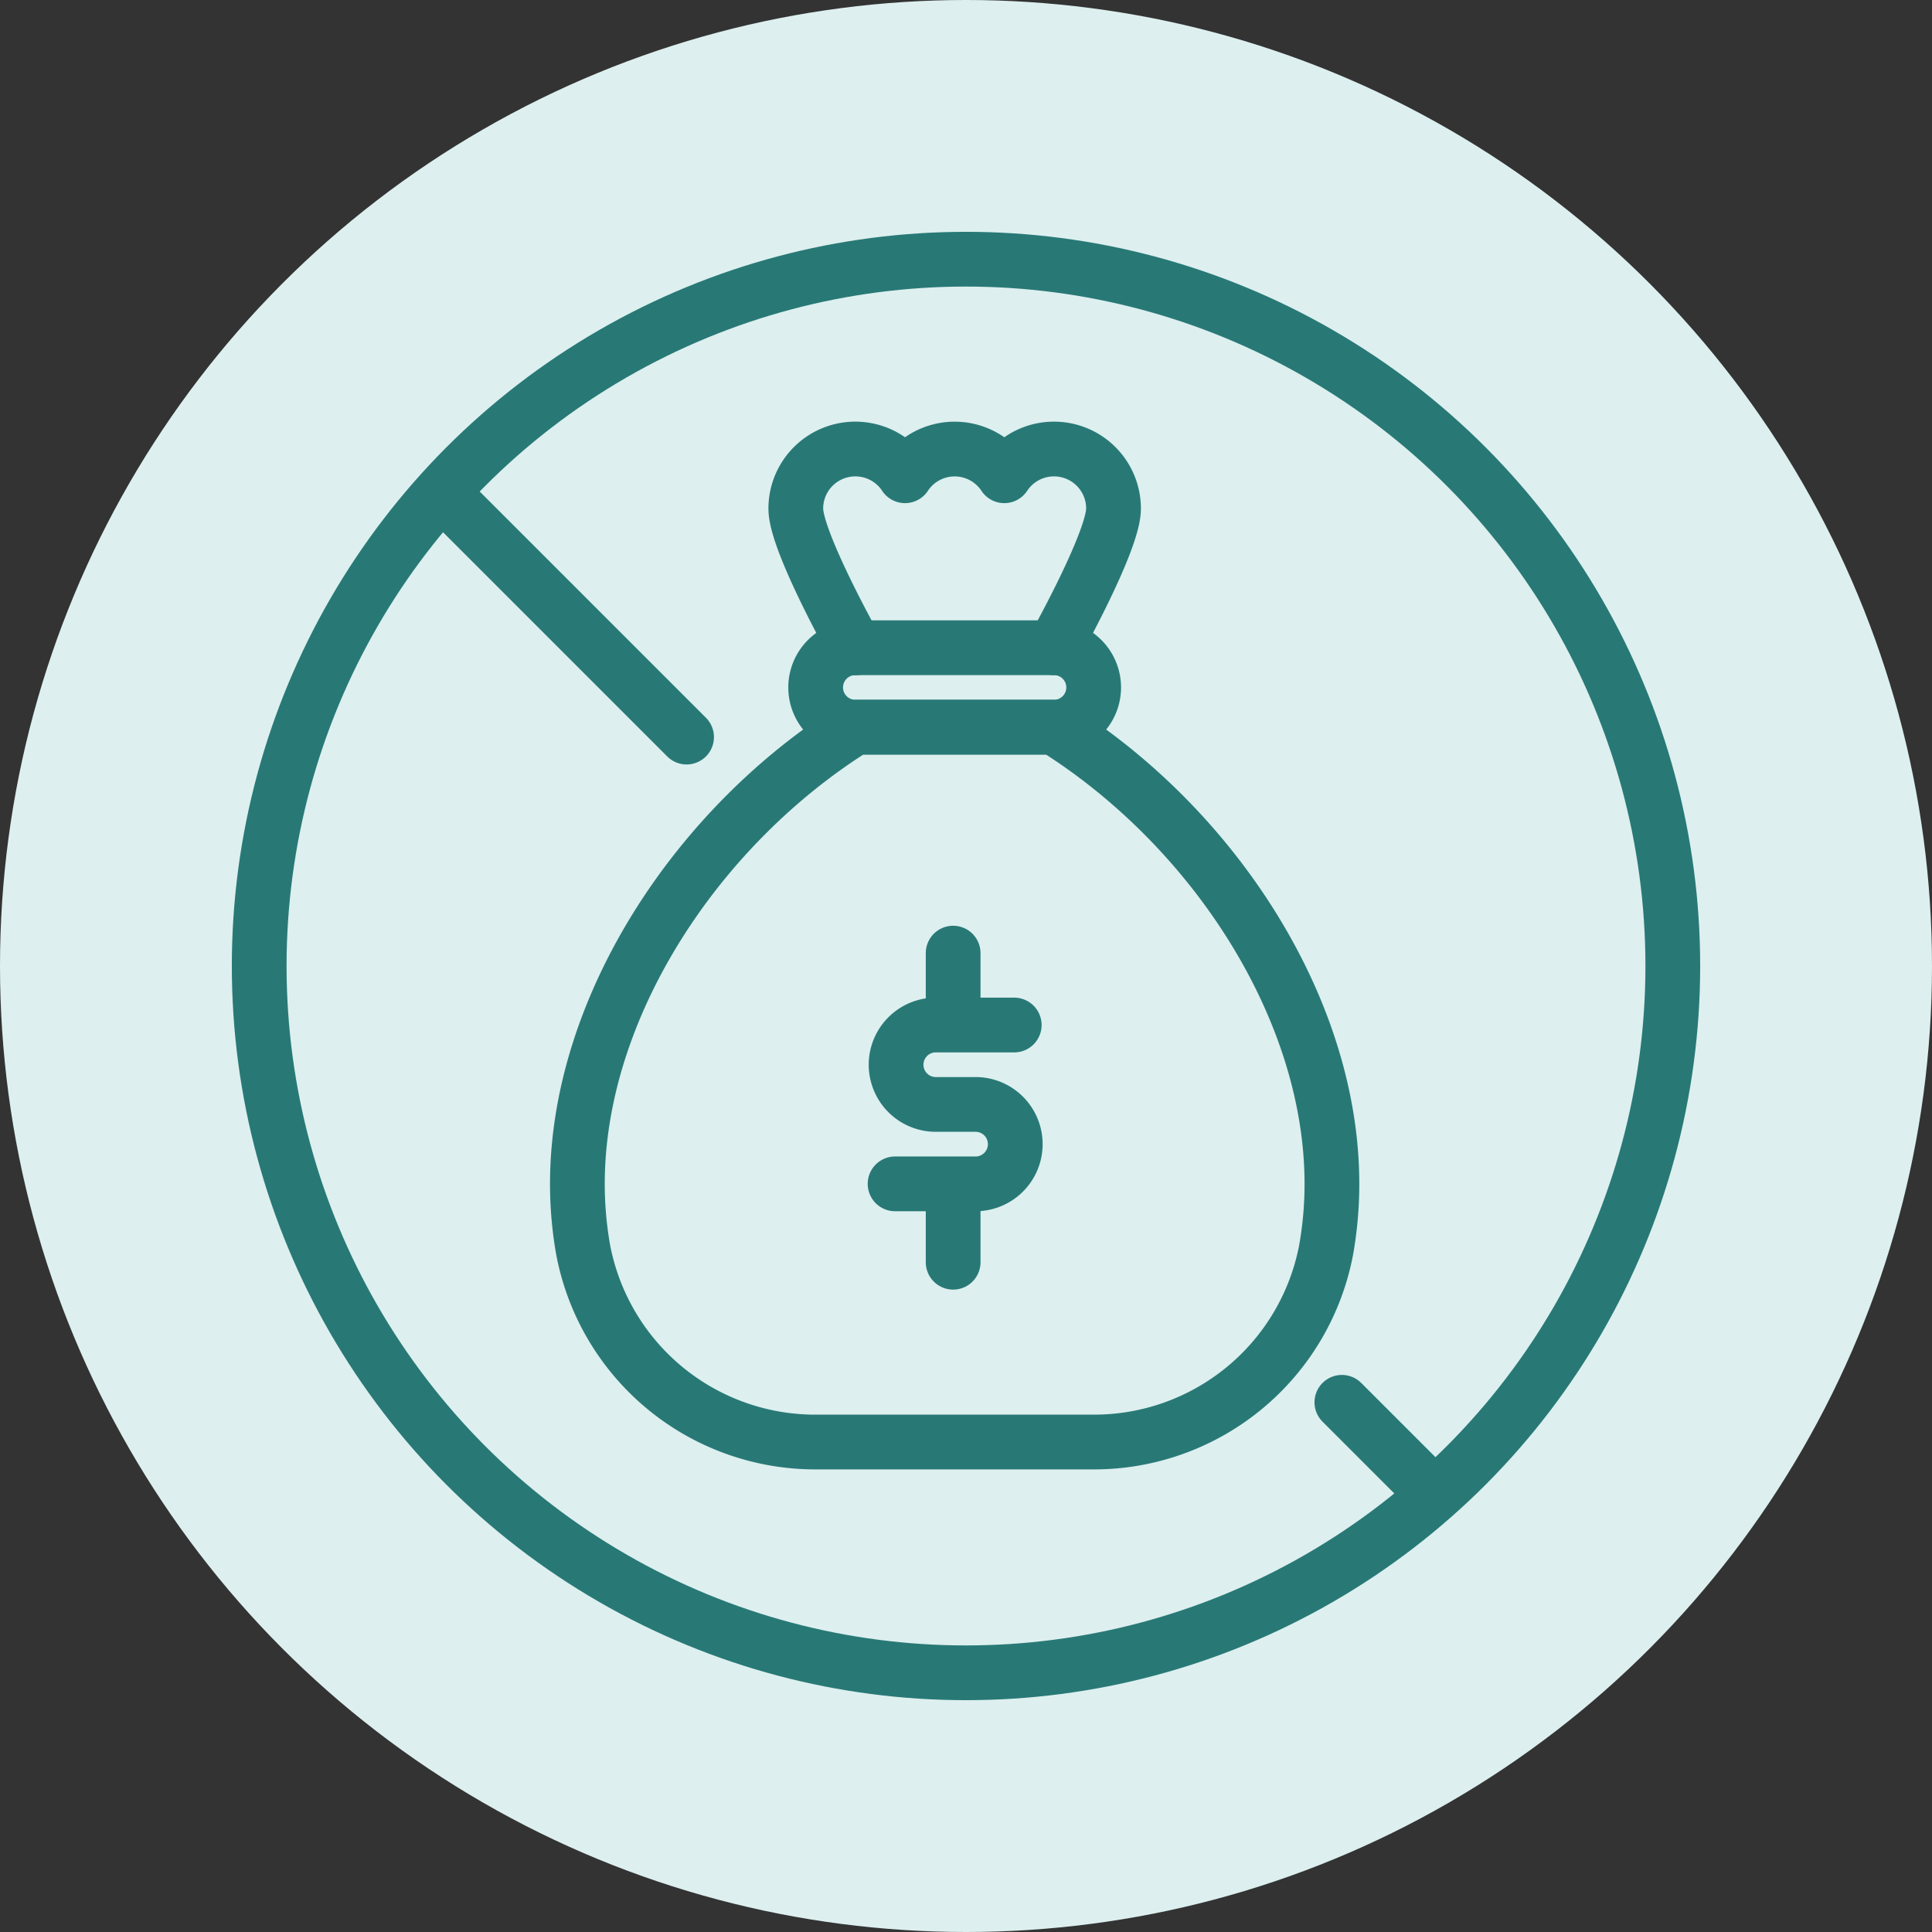
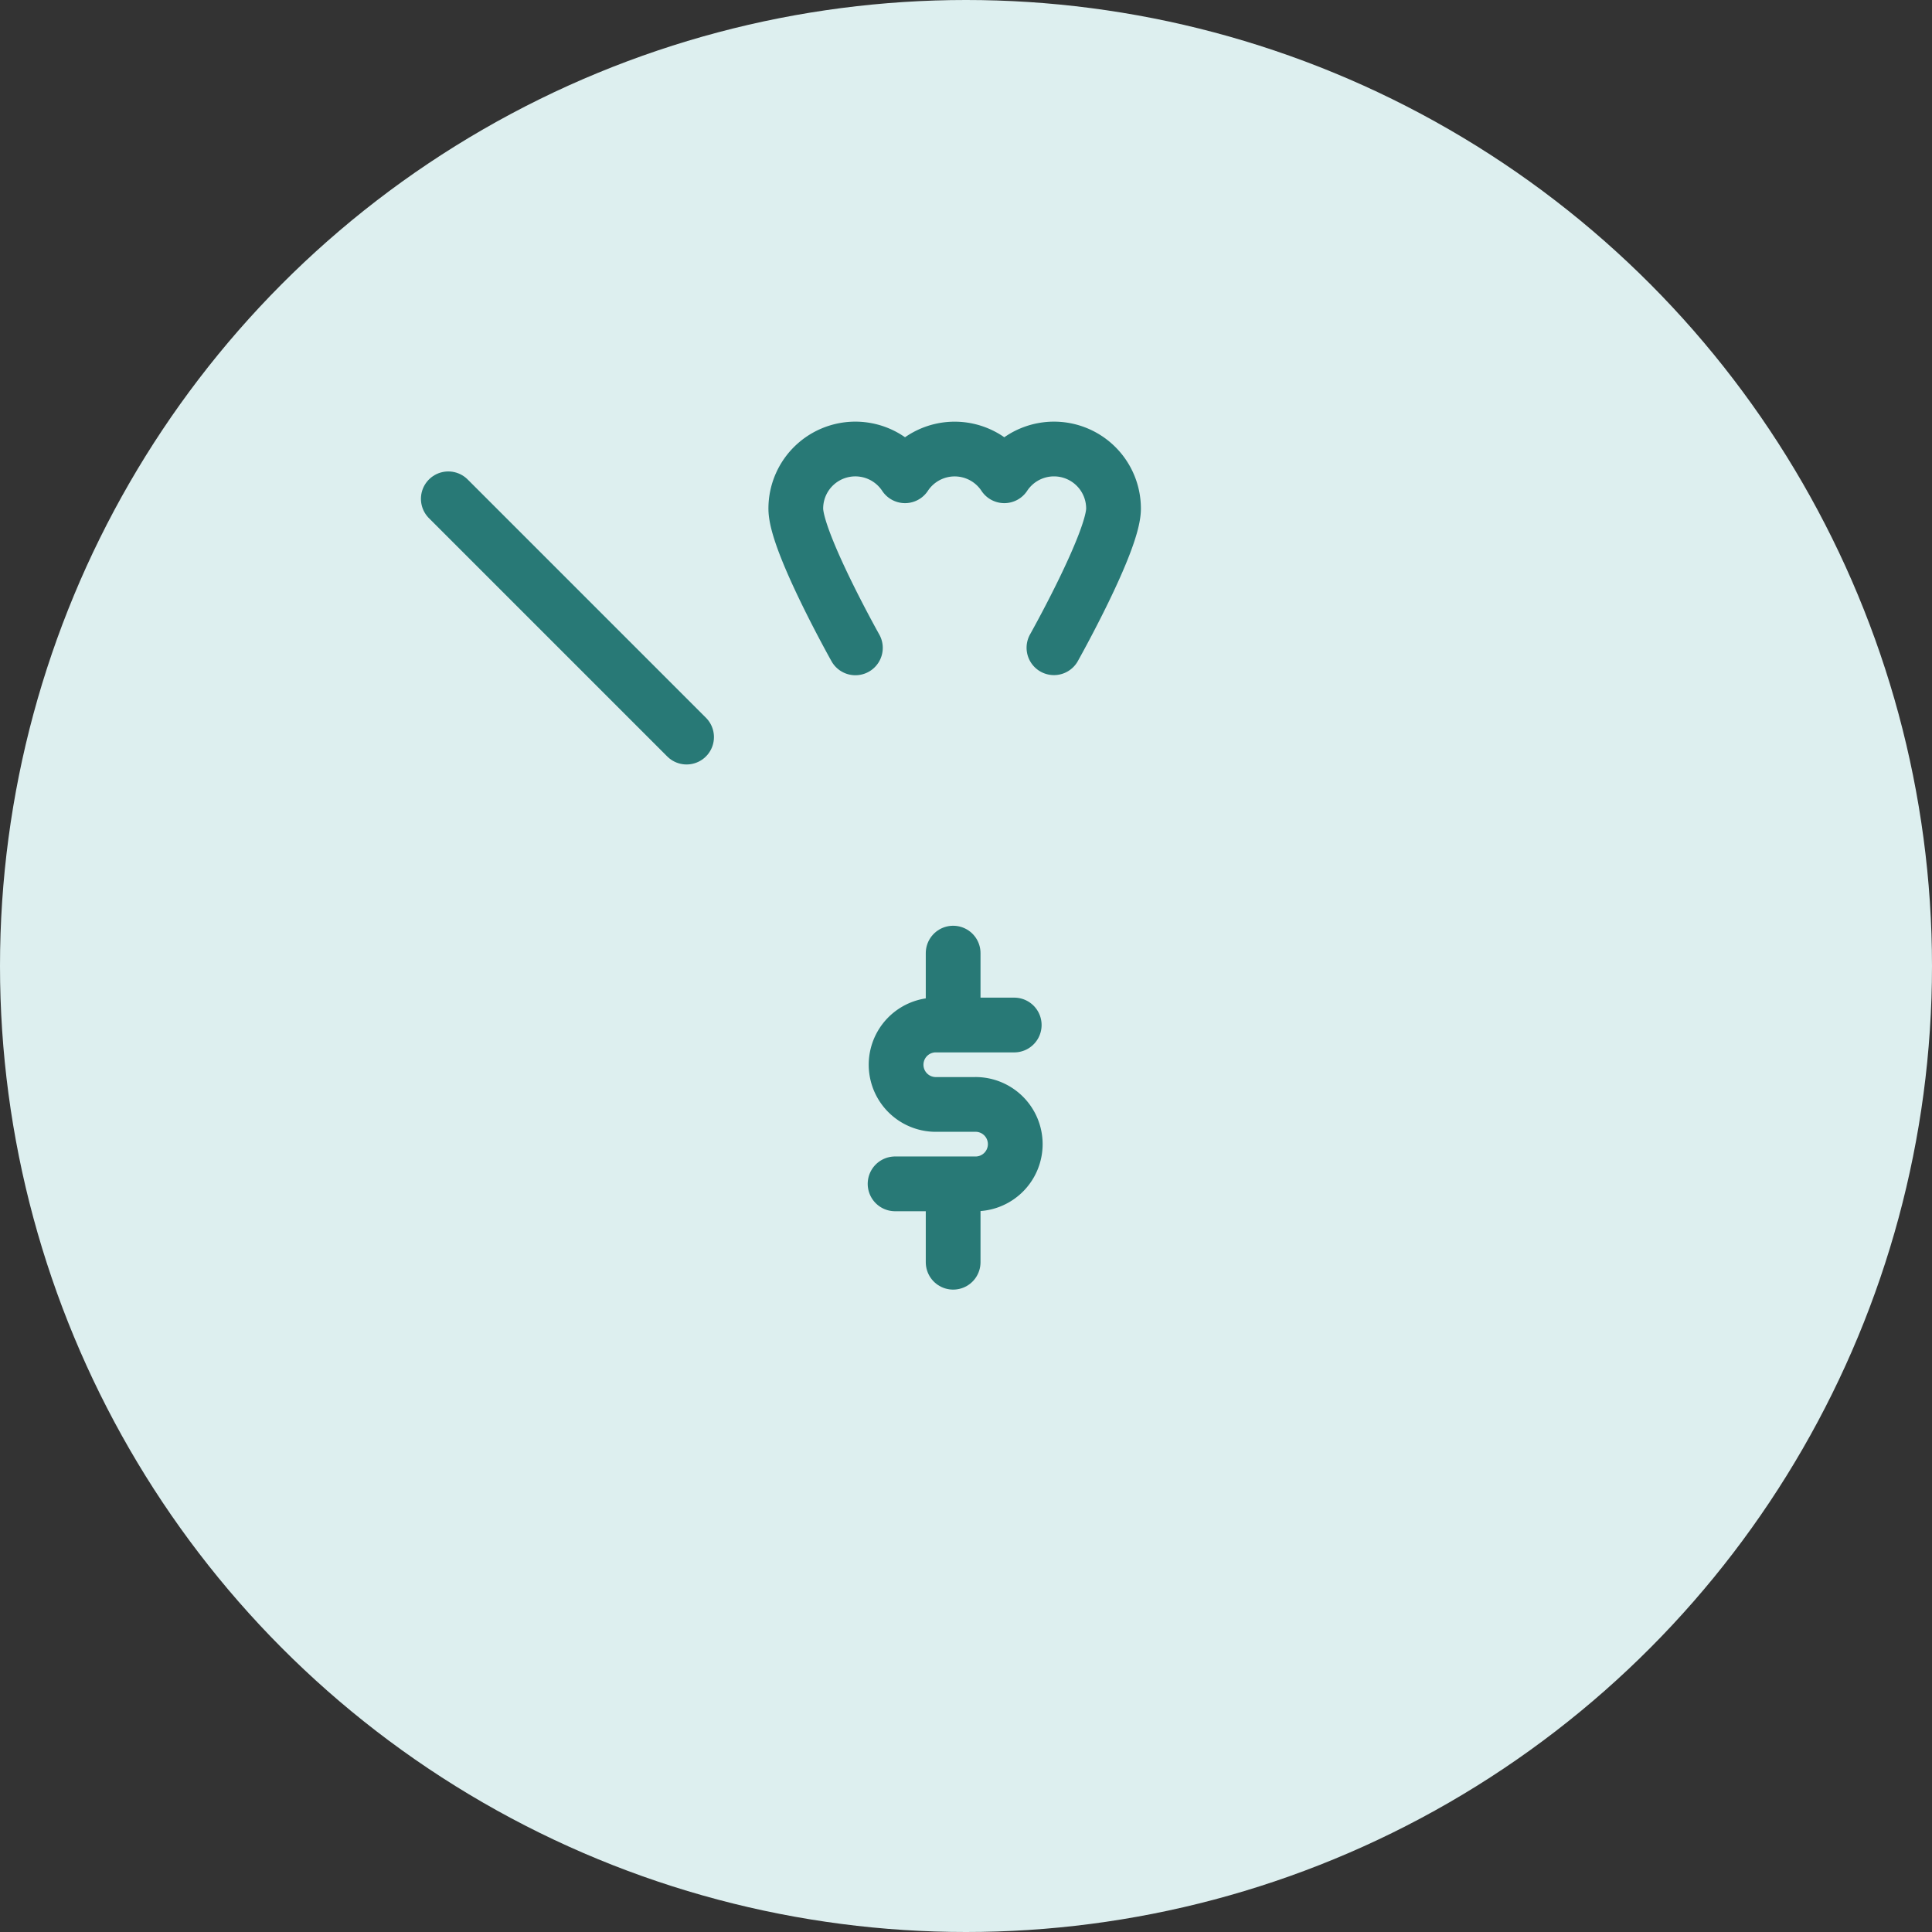
<svg xmlns="http://www.w3.org/2000/svg" width="75" height="75" viewBox="0 0 75 75">
  <rect x="0" y="0" width="75" height="75" fill="#333333" stroke="none" />
  <g id="Group_896" data-name="Group 896" transform="translate(-922 -1272)">
    <circle id="Ellipse_1" data-name="Ellipse 1" cx="37.5" cy="37.5" r="37.5" transform="translate(922 1272)" fill="#ddefef" />
    <g id="Group_895" data-name="Group 895" transform="translate(944.414 1289.437)">
-       <path id="Path_3085" data-name="Path 3085" d="M84.25,472.083H76.542A1.541,1.541,0,0,1,75,470.542h0A1.541,1.541,0,0,1,76.542,469H84.25a1.541,1.541,0,0,1,1.542,1.542h0A1.541,1.541,0,0,1,84.25,472.083Z" transform="translate(-65.75 -461.292)" fill="none" stroke="#287976" stroke-linecap="round" stroke-linejoin="round" stroke-width="2.125" />
-       <path id="Path_3086" data-name="Path 3086" d="M82.989,500.75a9.171,9.171,0,0,0,9.077-7.458,14.621,14.621,0,0,0,.225-2.563c0-6.82-4.625-13.875-10.792-17.729H73.792C67.625,476.854,63,483.91,63,490.729a14.621,14.621,0,0,0,.225,2.563A9.171,9.171,0,0,0,72.3,500.75Z" transform="translate(-63 -462.208)" fill="none" stroke="#287976" stroke-linecap="round" stroke-linejoin="round" stroke-width="2.125" />
      <path id="Path_3087" data-name="Path 3087" d="M84.021,466.708s2.313-4.119,2.313-5.4a2.311,2.311,0,0,0-4.24-1.276,2.309,2.309,0,0,0-3.854,0A2.311,2.311,0,0,0,74,461.313c0,1.277,2.313,5.4,2.313,5.4" transform="translate(-65.521 -459)" fill="none" stroke="#287976" stroke-linecap="round" stroke-linejoin="round" stroke-width="2.125" />
      <path id="Path_3088" data-name="Path 3088" d="M83.625,488H80.542a1.542,1.542,0,0,0,0,3.083h1.542a1.542,1.542,0,1,1,0,3.083H79" transform="translate(-66.667 -465.646)" fill="none" stroke="#287976" stroke-linecap="round" stroke-linejoin="round" stroke-width="2.125" />
      <line id="Line_271" data-name="Line 271" y2="2.5" transform="translate(14.587 19.563)" fill="none" stroke="#287976" stroke-linecap="round" stroke-linejoin="round" stroke-width="2.125" />
      <line id="Line_272" data-name="Line 272" y2="3" transform="translate(14.587 28.563)" fill="none" stroke="#287976" stroke-linecap="round" stroke-linejoin="round" stroke-width="2.125" />
    </g>
    <g id="Ellipse_30" data-name="Ellipse 30" transform="translate(931 1281)" fill="none" stroke="#287976" stroke-width="2.125">
-       <circle cx="28.5" cy="28.5" r="28.5" stroke="none" />
-       <circle cx="28.5" cy="28.5" r="27.438" fill="none" />
-     </g>
+       </g>
    <line id="Line_273" data-name="Line 273" x2="9.25" y2="9.25" transform="translate(939.403 1291.364)" fill="none" stroke="#287976" stroke-linecap="round" stroke-width="2.125" />
-     <line id="Line_274" data-name="Line 274" x2="3.083" y2="3.083" transform="translate(974.091 1326.437)" fill="none" stroke="#287976" stroke-linecap="round" stroke-width="2.125" />
  </g>
</svg>